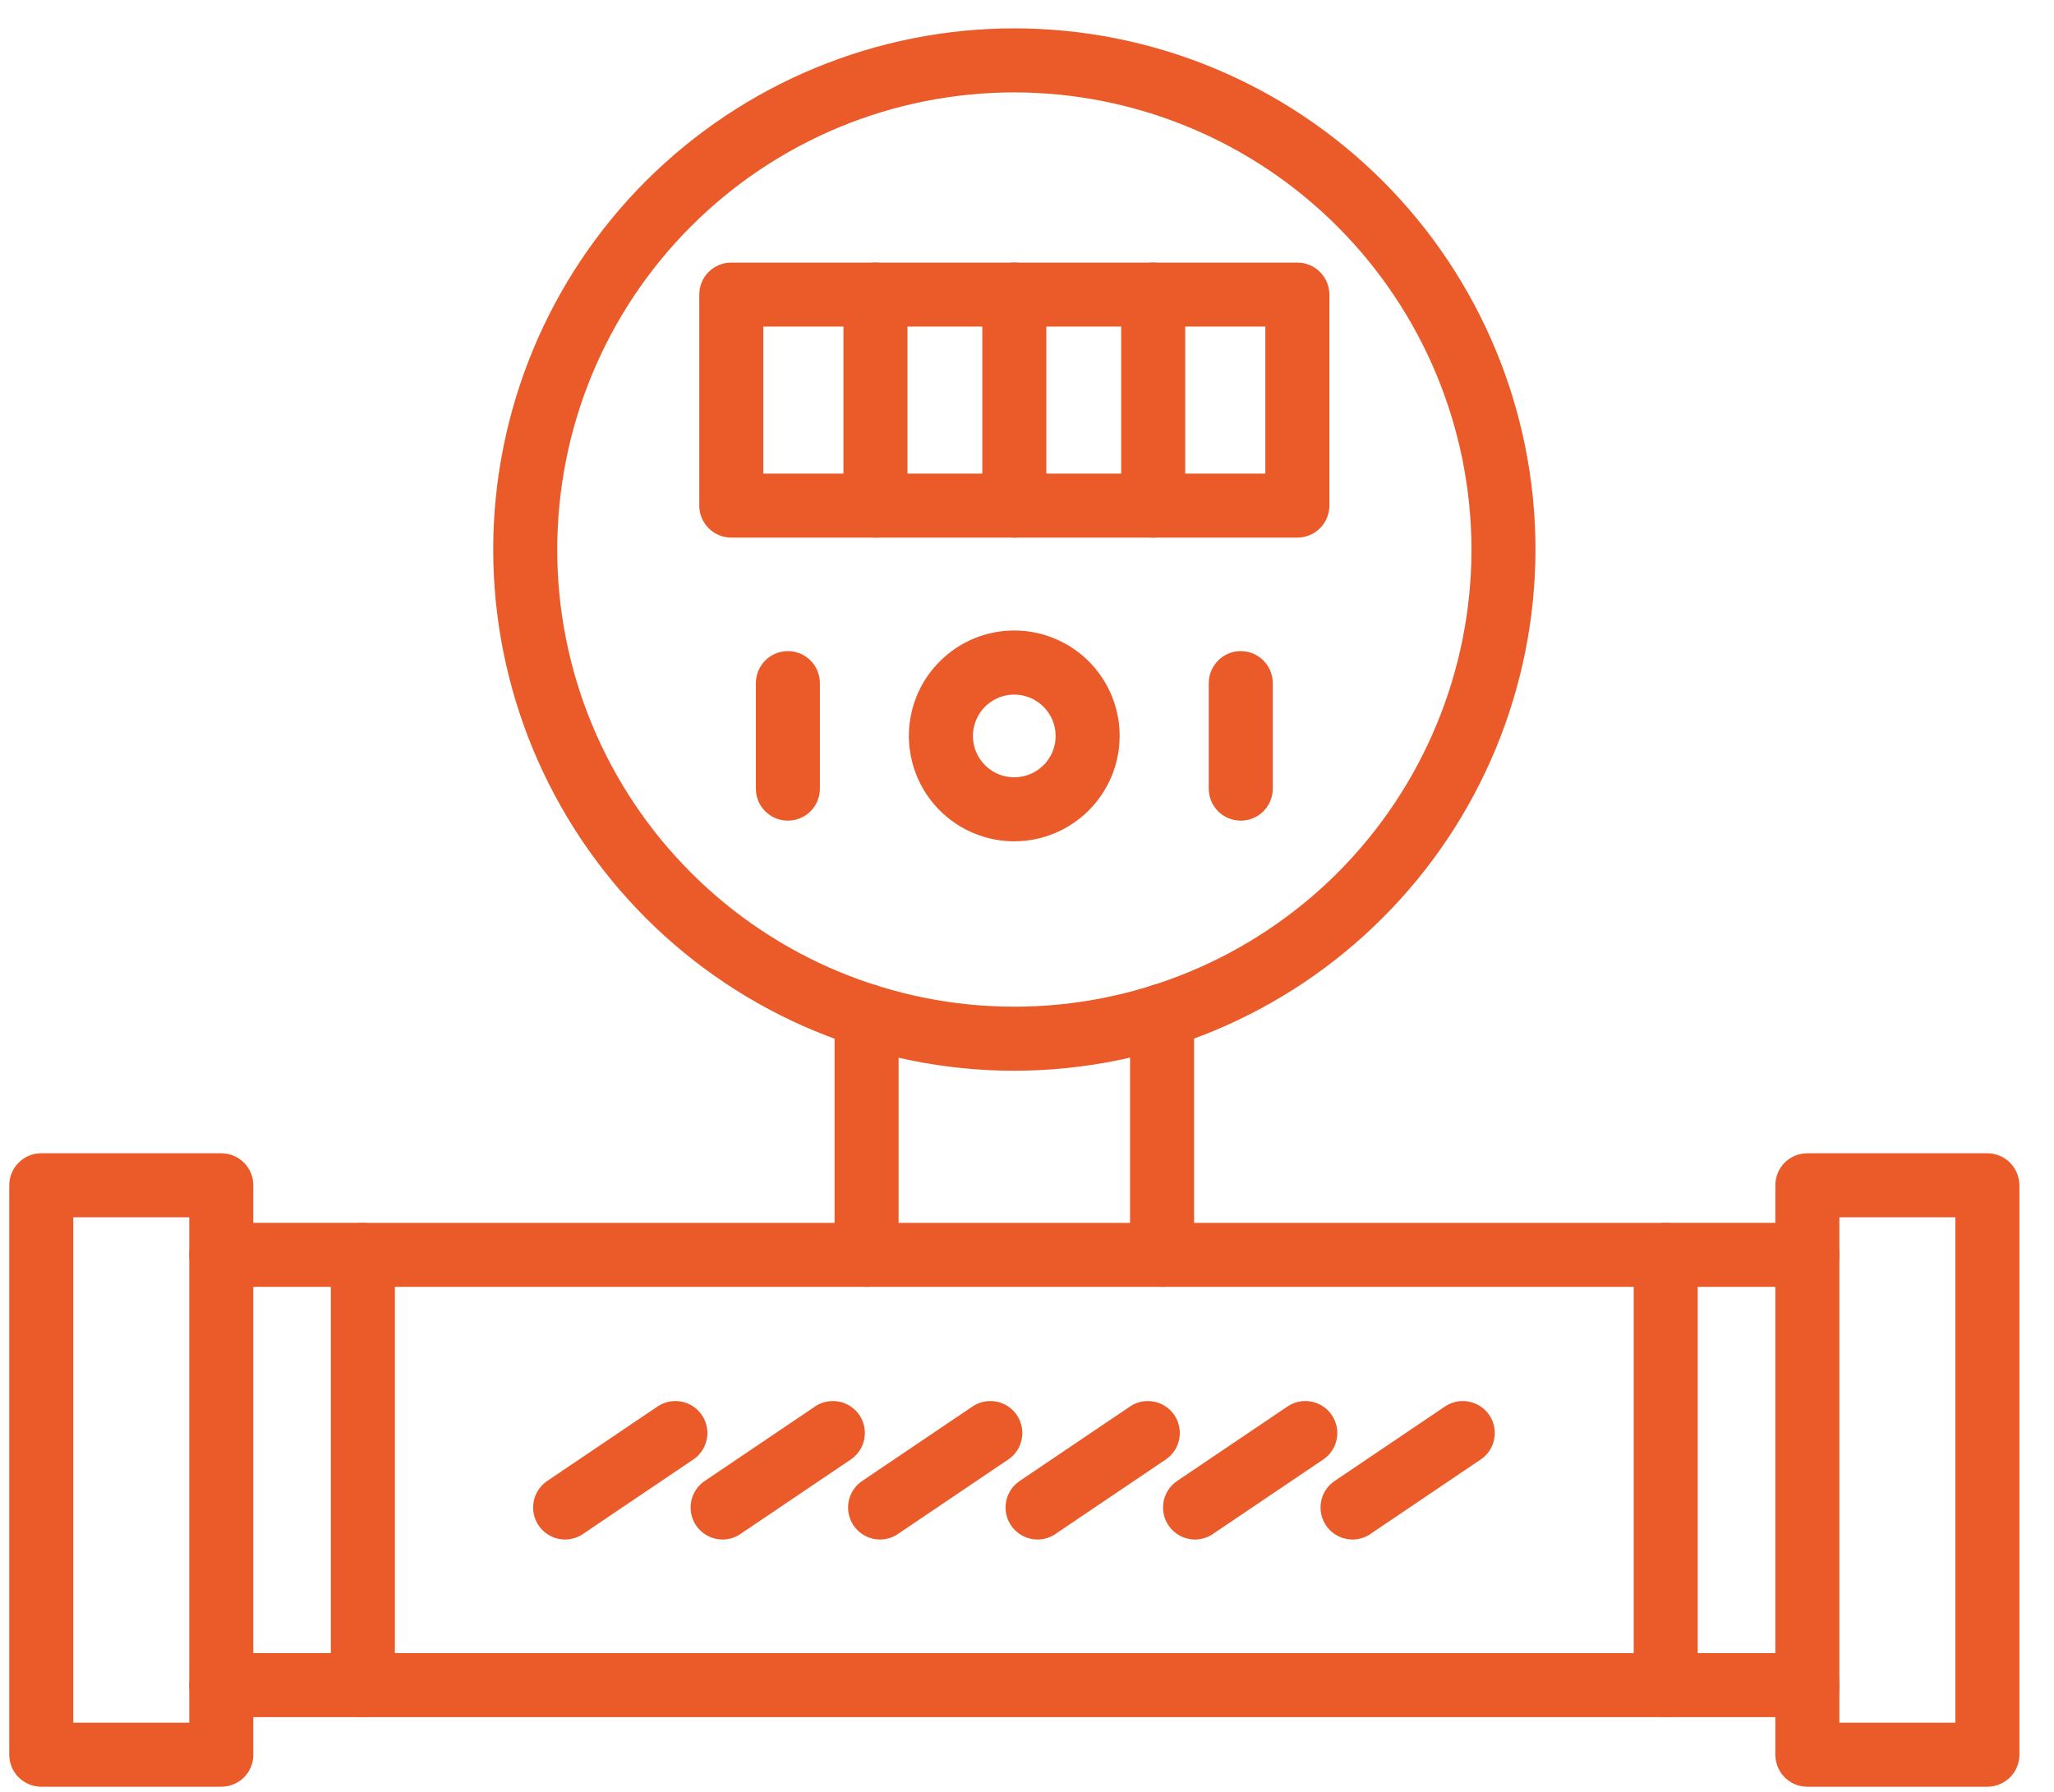
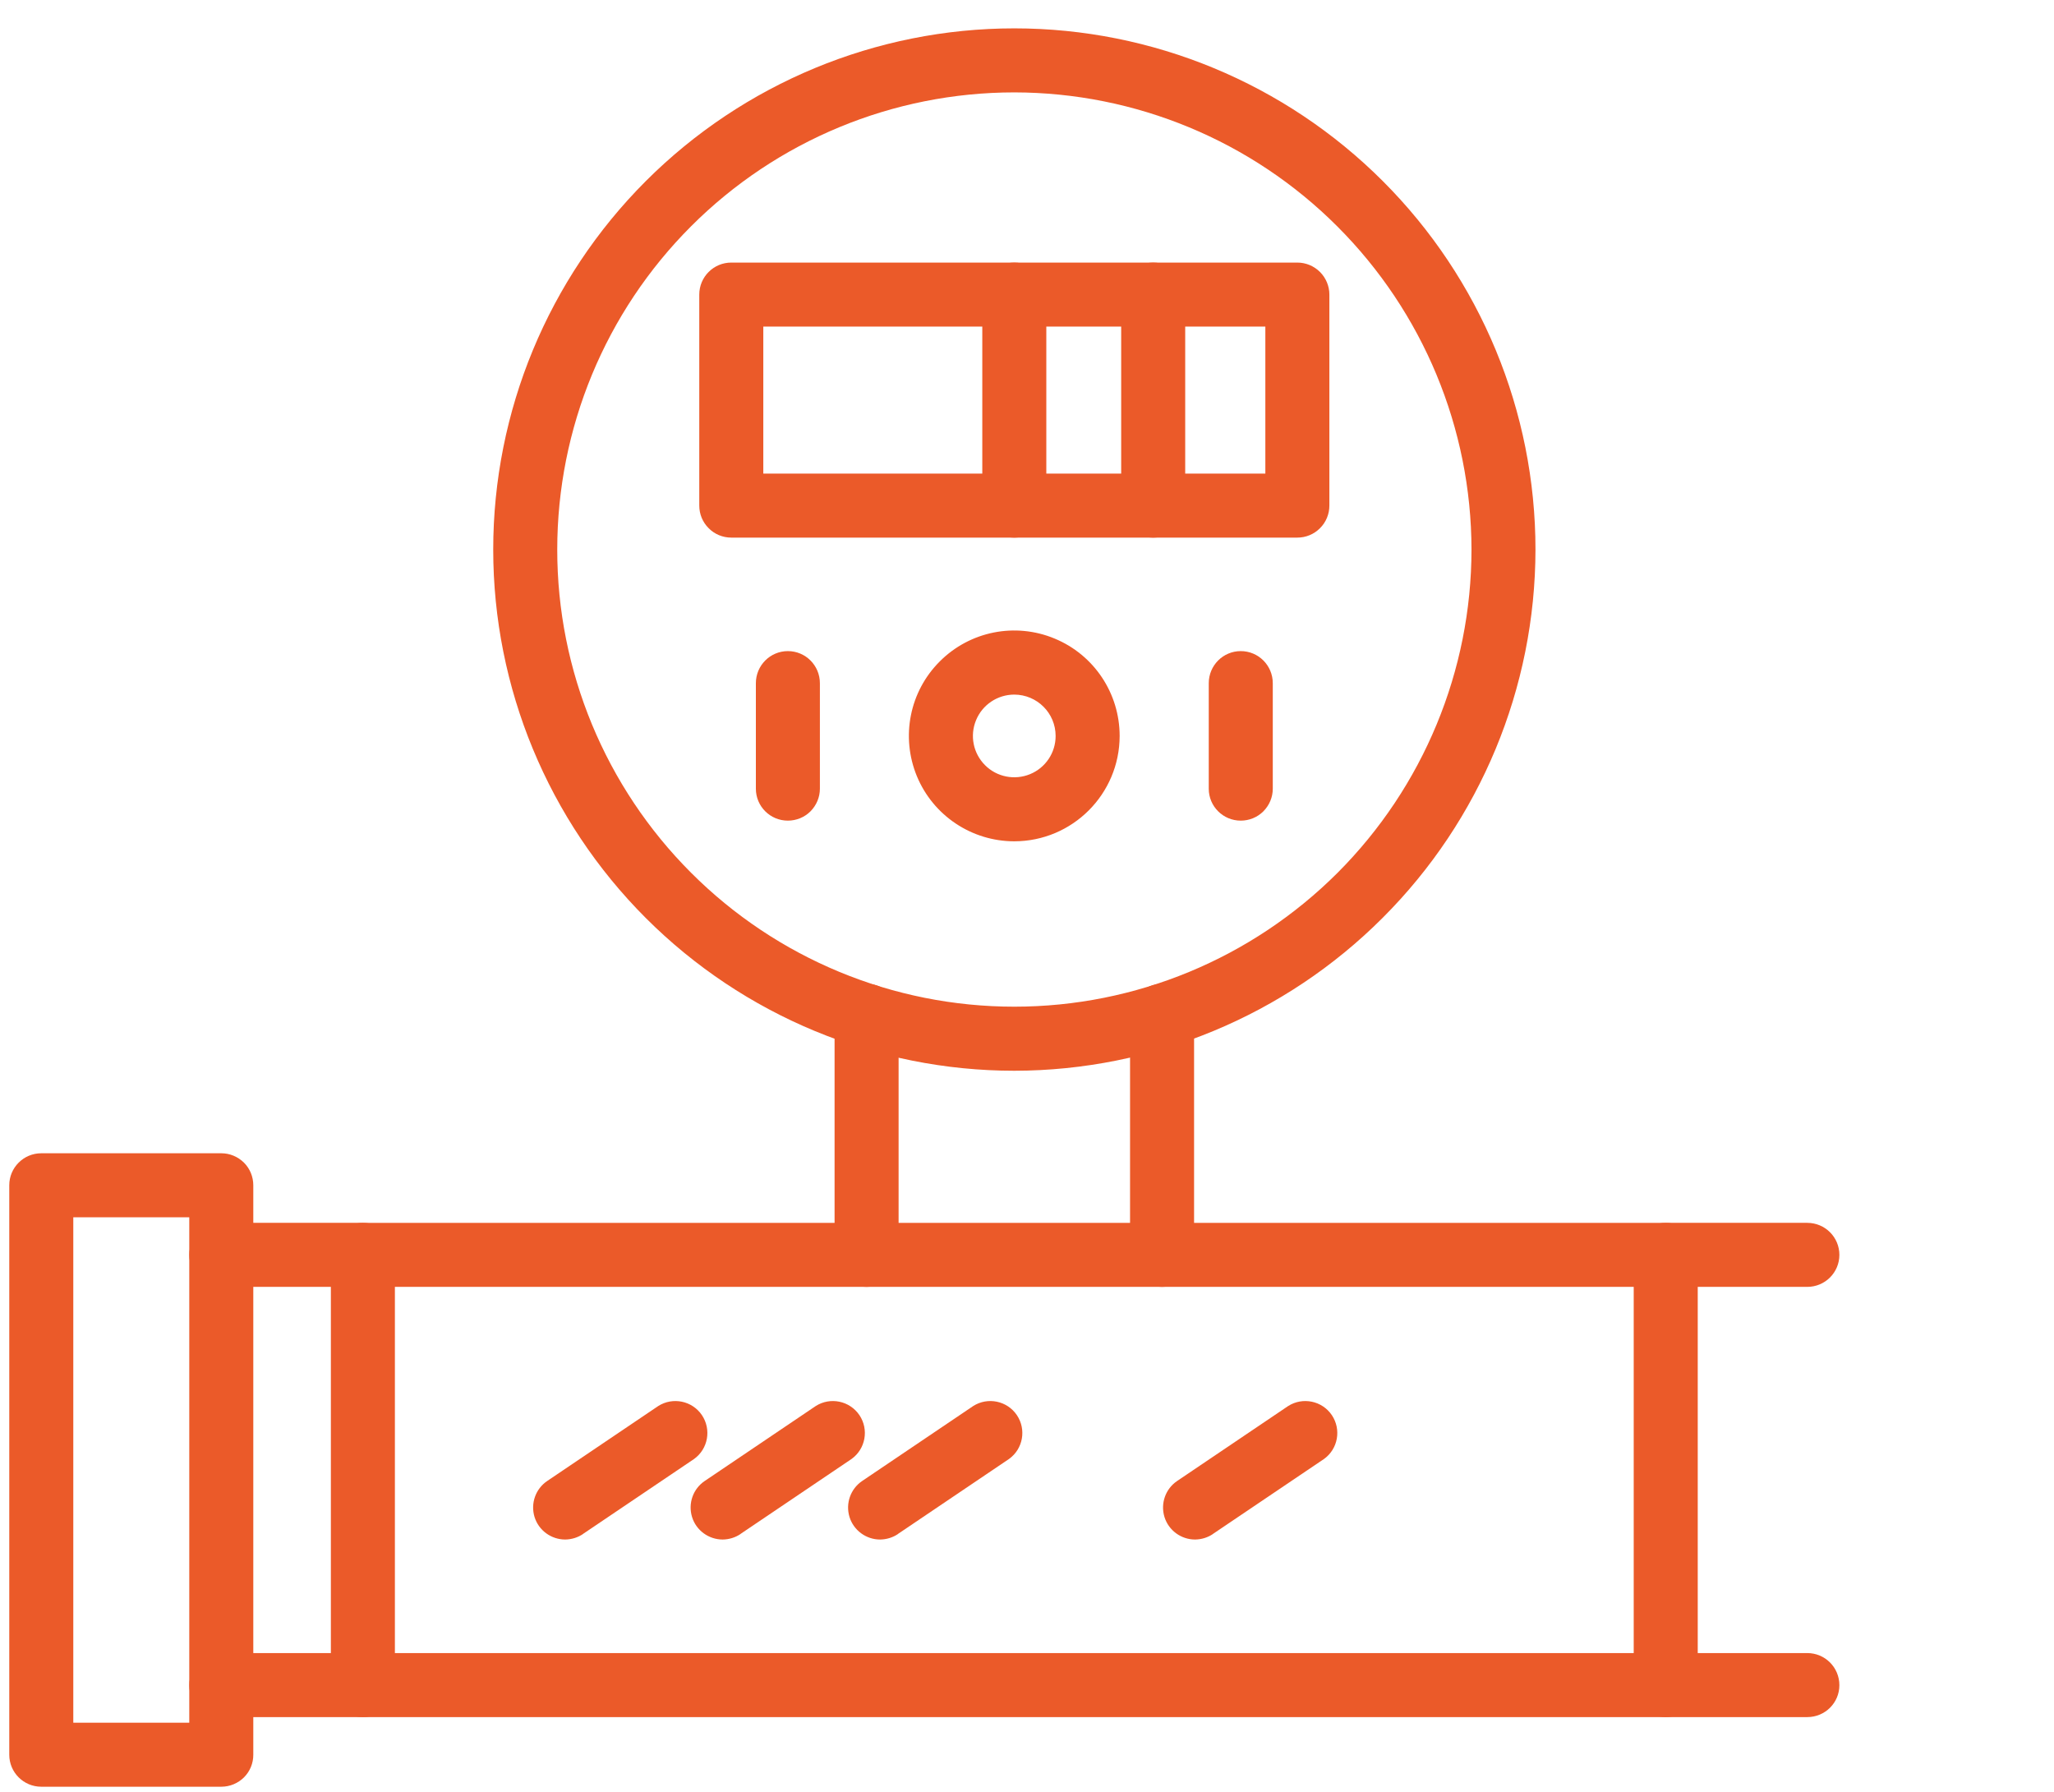
<svg xmlns="http://www.w3.org/2000/svg" width="47" height="41" viewBox="0 0 47 41" fill="none">
  <path d="M23.21 24.5C20.048 24.5 17.014 23.242 14.778 21.006C12.542 18.77 11.286 15.736 11.286 12.575C11.286 9.412 12.542 6.379 14.778 4.143C17.015 1.907 20.048 0.649 23.21 0.649C26.372 0.649 29.405 1.907 31.641 4.143C33.878 6.379 35.135 9.412 35.135 12.575C35.132 15.737 33.874 18.768 31.637 21.002C29.403 23.238 26.372 24.496 23.21 24.5ZM23.21 2.114C20.436 2.114 17.774 3.215 15.813 5.178C13.852 7.139 12.751 9.799 12.751 12.573C12.749 15.348 13.852 18.008 15.813 19.969C17.774 21.932 20.434 23.034 23.21 23.034C25.983 23.034 28.643 21.932 30.606 19.971C32.567 18.008 33.669 15.348 33.671 12.575C33.667 9.801 32.563 7.143 30.602 5.182C28.641 3.219 25.983 2.118 23.21 2.114Z" fill="#EB5A29" />
-   <path d="M29.686 12.301H16.733C16.54 12.301 16.352 12.225 16.216 12.086C16.077 11.949 16.001 11.762 16.001 11.568V6.74C16.001 6.336 16.329 6.008 16.733 6.008H29.686C29.88 6.008 30.067 6.086 30.204 6.223C30.341 6.359 30.419 6.547 30.419 6.74V11.568C30.419 11.762 30.343 11.949 30.204 12.086C30.067 12.225 29.88 12.301 29.686 12.301ZM17.466 10.836H28.954V7.472H17.466V10.836Z" fill="#EB5A29" />
-   <path d="M20.032 12.301C19.839 12.301 19.651 12.225 19.515 12.086C19.376 11.949 19.3 11.762 19.3 11.568V6.74C19.3 6.336 19.628 6.008 20.032 6.008C20.437 6.008 20.765 6.336 20.765 6.74V11.568C20.765 11.762 20.686 11.949 20.55 12.086C20.413 12.223 20.226 12.301 20.032 12.301Z" fill="#EB5A29" />
+   <path d="M29.686 12.301H16.733C16.54 12.301 16.352 12.225 16.216 12.086C16.077 11.949 16.001 11.762 16.001 11.568V6.74C16.001 6.336 16.329 6.008 16.733 6.008H29.686C29.88 6.008 30.067 6.086 30.204 6.223C30.341 6.359 30.419 6.547 30.419 6.74V11.568C30.419 11.762 30.343 11.949 30.204 12.086C30.067 12.225 29.88 12.301 29.686 12.301ZM17.466 10.836H28.954V7.472H17.466Z" fill="#EB5A29" />
  <path d="M23.21 12.301C22.805 12.301 22.477 11.973 22.477 11.568V6.74C22.477 6.336 22.805 6.008 23.21 6.008C23.614 6.008 23.942 6.336 23.942 6.74V11.568C23.942 11.762 23.864 11.949 23.727 12.086C23.591 12.223 23.403 12.301 23.21 12.301Z" fill="#EB5A29" />
  <path d="M26.387 12.301C25.983 12.301 25.655 11.973 25.655 11.568V6.74C25.655 6.336 25.983 6.008 26.387 6.008C26.791 6.008 27.12 6.336 27.12 6.74V11.568C27.12 11.762 27.044 11.949 26.905 12.086C26.768 12.225 26.581 12.301 26.387 12.301Z" fill="#EB5A29" />
  <path d="M23.21 19.25C22.235 19.25 21.354 18.662 20.981 17.762C20.608 16.859 20.813 15.822 21.505 15.133C22.194 14.443 23.231 14.236 24.132 14.611C25.034 14.984 25.62 15.863 25.62 16.84C25.618 18.17 24.54 19.248 23.21 19.25ZM23.21 15.893C22.827 15.893 22.481 16.123 22.335 16.477C22.188 16.83 22.268 17.236 22.54 17.508C22.809 17.779 23.218 17.859 23.571 17.713C23.925 17.567 24.155 17.223 24.155 16.84C24.155 16.316 23.731 15.895 23.21 15.893Z" fill="#EB5A29" />
  <path d="M18.028 18.777C17.624 18.777 17.296 18.451 17.296 18.047V15.633C17.296 15.226 17.624 14.898 18.028 14.898C18.433 14.898 18.761 15.226 18.761 15.633V18.047C18.761 18.24 18.683 18.425 18.546 18.564C18.409 18.701 18.222 18.777 18.028 18.777Z" fill="#EB5A29" />
  <path d="M28.391 18.777C27.987 18.777 27.659 18.451 27.659 18.047V15.633C27.659 15.226 27.987 14.898 28.391 14.898C28.796 14.898 29.124 15.226 29.124 15.633V18.047C29.124 18.24 29.046 18.425 28.909 18.564C28.772 18.701 28.585 18.777 28.391 18.777Z" fill="#EB5A29" />
  <path d="M38.116 39.289H8.303C7.899 39.289 7.571 38.963 7.571 38.559V28.713C7.571 28.52 7.647 28.332 7.786 28.195C7.922 28.057 8.11 27.981 8.303 27.981H38.116C38.309 27.981 38.497 28.057 38.633 28.195C38.772 28.332 38.848 28.52 38.848 28.713V38.559C38.848 38.752 38.77 38.937 38.633 39.076C38.497 39.213 38.309 39.289 38.116 39.289ZM9.036 37.824H37.383V29.445H9.036V37.824Z" fill="#EB5A29" />
  <path d="M8.304 39.289H5.065C4.659 39.289 4.331 38.963 4.331 38.559C4.331 38.152 4.659 37.824 5.065 37.824H8.304C8.708 37.824 9.036 38.152 9.036 38.559C9.036 38.963 8.708 39.289 8.304 39.289ZM8.304 29.445H5.065C4.659 29.445 4.331 29.117 4.331 28.713C4.331 28.308 4.659 27.98 5.065 27.98H8.304C8.708 27.98 9.036 28.308 9.036 28.713C9.036 29.117 8.708 29.445 8.304 29.445Z" fill="#EB5A29" />
  <path d="M5.065 40.882H0.944C0.54 40.882 0.212 40.554 0.212 40.15V27.12C0.212 26.716 0.54 26.388 0.944 26.388H5.065C5.259 26.388 5.444 26.466 5.583 26.603C5.72 26.74 5.796 26.927 5.796 27.12V40.148C5.798 40.343 5.72 40.531 5.583 40.668C5.446 40.804 5.259 40.882 5.065 40.882ZM1.677 39.417H4.331V27.853H1.677V39.417Z" fill="#EB5A29" />
  <path d="M41.354 39.289H38.116C37.712 39.289 37.384 38.963 37.384 38.559C37.384 38.152 37.712 37.824 38.116 37.824H41.354C41.761 37.824 42.089 38.152 42.089 38.559C42.089 38.963 41.761 39.289 41.354 39.289ZM41.354 29.445H38.116C37.712 29.445 37.384 29.117 37.384 28.713C37.384 28.308 37.712 27.98 38.116 27.98H41.354C41.761 27.98 42.089 28.308 42.089 28.713C42.089 29.117 41.761 29.445 41.354 29.445Z" fill="#EB5A29" />
-   <path d="M45.475 40.882H41.354C40.95 40.882 40.624 40.554 40.624 40.15V27.12C40.624 26.716 40.95 26.388 41.354 26.388H45.475C45.669 26.388 45.856 26.466 45.993 26.603C46.13 26.74 46.208 26.927 46.208 27.12V40.148C46.208 40.343 46.132 40.531 45.993 40.668C45.856 40.804 45.671 40.882 45.475 40.882ZM42.089 39.417H44.743V27.853H42.089V39.417Z" fill="#EB5A29" />
-   <path d="M30.952 35.226C30.628 35.226 30.342 35.015 30.249 34.709C30.155 34.4 30.272 34.066 30.54 33.886L33.079 32.172C33.413 31.959 33.856 32.051 34.079 32.379C34.3 32.707 34.221 33.152 33.899 33.383L31.36 35.097V35.099C31.239 35.181 31.096 35.224 30.952 35.226Z" fill="#EB5A29" />
  <path d="M27.346 35.226C27.024 35.226 26.739 35.015 26.645 34.709C26.551 34.4 26.669 34.066 26.936 33.886L29.475 32.172C29.809 31.959 30.253 32.051 30.475 32.379C30.696 32.707 30.618 33.152 30.296 33.383L27.756 35.097V35.099C27.635 35.181 27.493 35.224 27.346 35.226Z" fill="#EB5A29" />
-   <path d="M23.745 35.226C23.421 35.226 23.135 35.015 23.042 34.709C22.948 34.4 23.065 34.066 23.333 33.886L25.872 32.172C26.206 31.959 26.649 32.051 26.872 32.379C27.092 32.707 27.014 33.152 26.692 33.383L24.153 35.097V35.099C24.032 35.181 23.889 35.224 23.745 35.226Z" fill="#EB5A29" />
  <path d="M20.139 35.226C19.817 35.226 19.532 35.015 19.438 34.709C19.344 34.4 19.462 34.066 19.729 33.886L22.268 32.172C22.602 31.959 23.046 32.051 23.268 32.379C23.489 32.707 23.411 33.152 23.088 33.383L20.549 35.097V35.099C20.428 35.181 20.286 35.224 20.139 35.226Z" fill="#EB5A29" />
  <path d="M16.538 35.226C16.214 35.226 15.928 35.015 15.835 34.709C15.741 34.4 15.858 34.066 16.126 33.886L18.665 32.172C18.999 31.959 19.442 32.051 19.665 32.379C19.886 32.707 19.807 33.152 19.485 33.383L16.946 35.097V35.099C16.825 35.181 16.682 35.224 16.538 35.226Z" fill="#EB5A29" />
  <path d="M12.934 35.226C12.61 35.226 12.325 35.015 12.231 34.709C12.137 34.4 12.255 34.066 12.522 33.886L15.061 32.172C15.395 31.959 15.839 32.051 16.061 32.379C16.282 32.707 16.204 33.152 15.882 33.383L13.342 35.097V35.099C13.221 35.181 13.079 35.224 12.932 35.226L12.934 35.226Z" fill="#EB5A29" />
  <path d="M26.591 29.445C26.186 29.445 25.858 29.117 25.858 28.711V23.242C25.858 22.837 26.186 22.511 26.591 22.511C26.995 22.511 27.323 22.837 27.323 23.242V28.711C27.323 28.906 27.245 29.091 27.108 29.23C26.972 29.367 26.784 29.445 26.591 29.445ZM19.829 29.445C19.425 29.445 19.097 29.117 19.097 28.711V23.242C19.097 22.837 19.425 22.511 19.829 22.511C20.234 22.511 20.562 22.837 20.562 23.242V28.711C20.562 28.906 20.483 29.091 20.347 29.23C20.21 29.367 20.023 29.445 19.829 29.445Z" fill="#EB5A29" />
</svg>